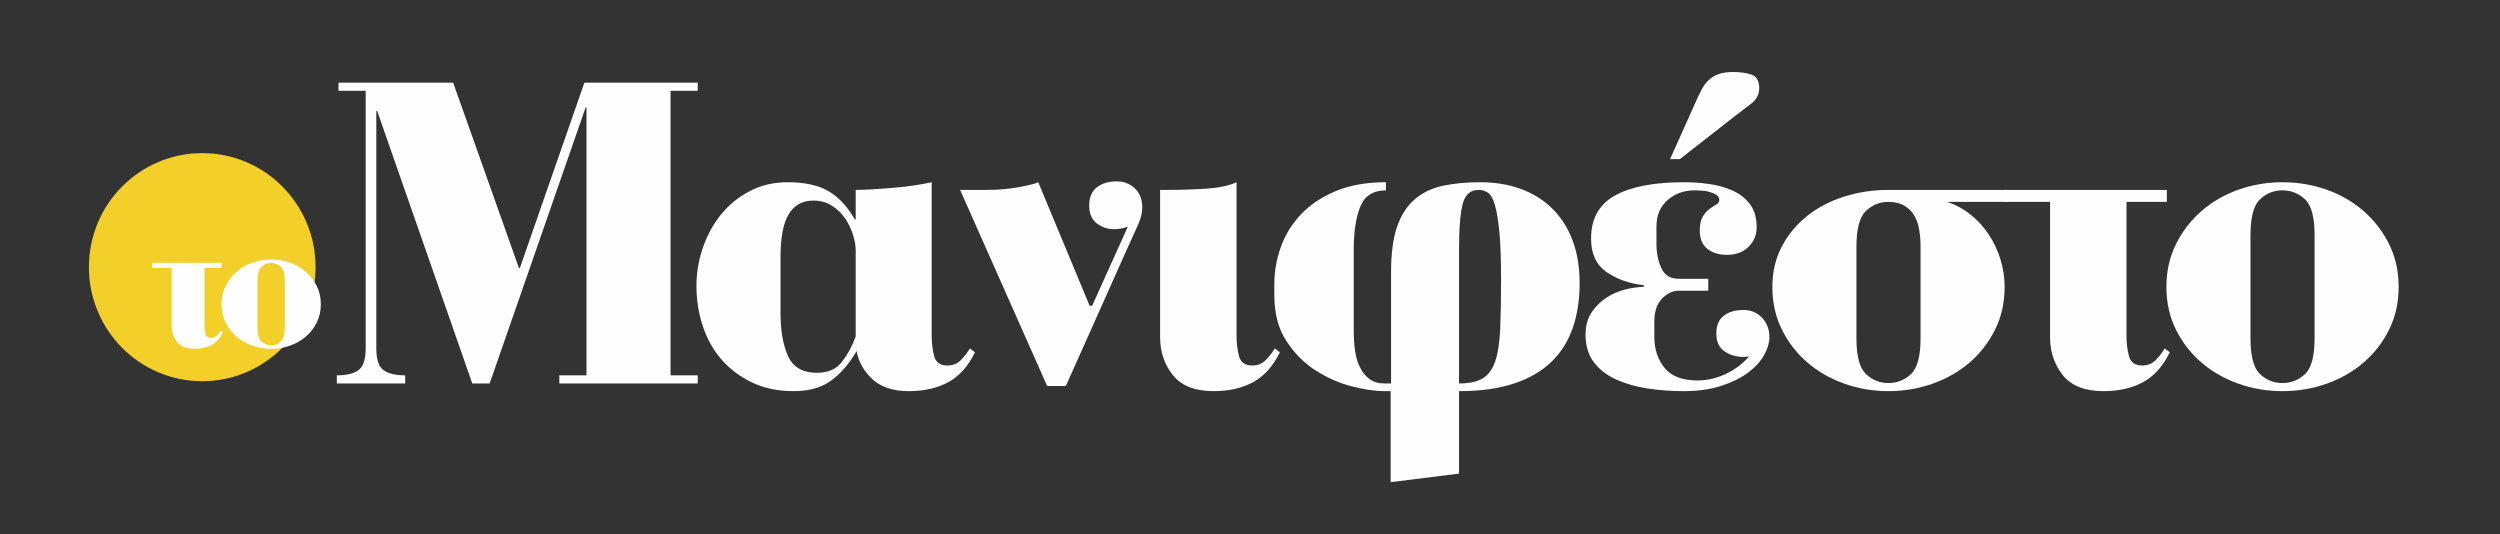
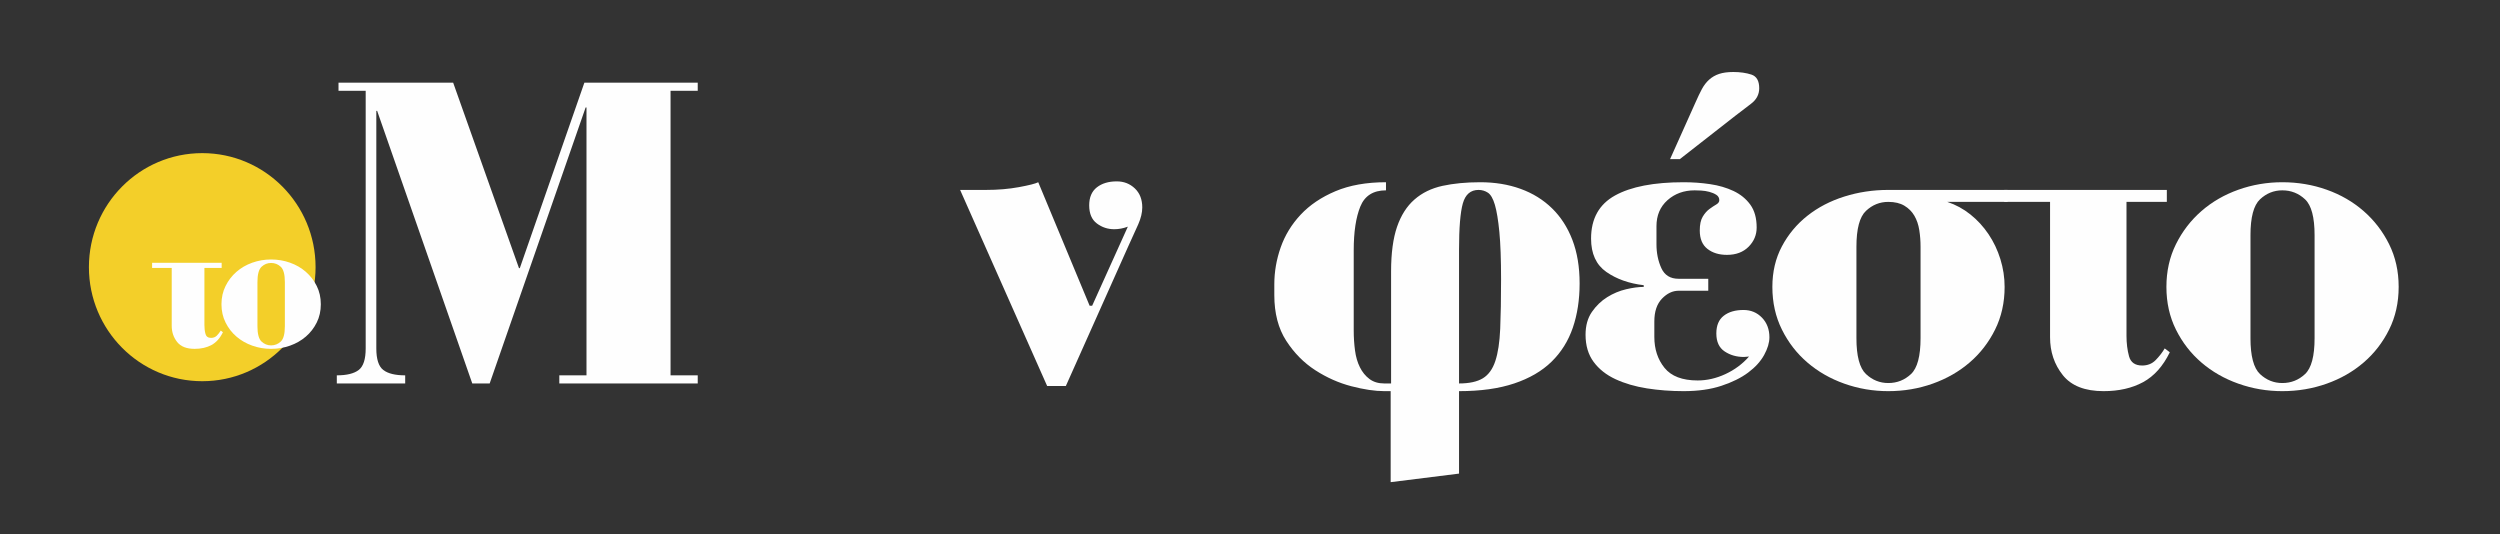
<svg xmlns="http://www.w3.org/2000/svg" width="131" height="28" viewBox="0 0 131 28" fill="none">
  <rect x="0" y="0" width="131" height="28" fill="#333333" stroke="none" />
  <path id="Fill 2" fill-rule="evenodd" clip-rule="evenodd" d="M19.162 4.758H17.738V4.333H23.746L27.194 14.049H27.239L30.621 4.333H36.561V4.758H35.137V19.668H36.561V20.093H29.308V19.668H30.732V5.631H30.687L25.659 20.093H24.747L19.763 5.81H19.719V18.257C19.719 18.825 19.841 19.201 20.086 19.388C20.33 19.575 20.712 19.668 21.232 19.668V20.093H17.649V19.668C18.168 19.668 18.55 19.575 18.795 19.388C19.04 19.201 19.162 18.825 19.162 18.257V4.758Z" fill="#FEFEFE" />
-   <path id="Fill 4" fill-rule="evenodd" clip-rule="evenodd" d="M42.813 19.534C43.391 19.534 43.829 19.34 44.126 18.951C44.422 18.564 44.66 18.123 44.838 17.631V13.108C44.838 12.884 44.793 12.623 44.704 12.325C44.615 12.026 44.482 11.743 44.304 11.474C44.126 11.205 43.895 10.978 43.614 10.791C43.332 10.605 42.998 10.511 42.613 10.511C42.049 10.511 41.623 10.746 41.333 11.217C41.044 11.687 40.9 12.437 40.9 13.466V16.422C40.9 17.317 41.029 18.06 41.289 18.649C41.548 19.239 42.056 19.534 42.813 19.534ZM36.494 14.989C36.494 14.303 36.605 13.635 36.828 12.985C37.05 12.336 37.365 11.758 37.773 11.25C38.181 10.743 38.682 10.332 39.275 10.019C39.868 9.706 40.536 9.549 41.278 9.549C42.168 9.549 42.88 9.706 43.414 10.019C43.948 10.332 44.407 10.825 44.793 11.497H44.838V9.952C45.105 9.952 45.412 9.941 45.761 9.918C46.109 9.896 46.465 9.87 46.829 9.84C47.192 9.81 47.548 9.769 47.897 9.717C48.245 9.665 48.553 9.609 48.82 9.549V17.586C48.82 17.989 48.865 18.351 48.954 18.672C49.043 18.993 49.272 19.153 49.643 19.153C49.925 19.153 50.159 19.06 50.344 18.873C50.529 18.687 50.689 18.481 50.823 18.258L51.09 18.459C50.734 19.191 50.266 19.713 49.688 20.026C49.109 20.34 48.42 20.496 47.619 20.496C46.818 20.496 46.191 20.295 45.739 19.892C45.286 19.489 45.001 18.989 44.882 18.392L44.793 18.549C44.407 19.175 43.97 19.657 43.48 19.993C42.991 20.328 42.36 20.496 41.589 20.496C40.773 20.496 40.05 20.347 39.42 20.049C38.789 19.75 38.255 19.351 37.818 18.851C37.38 18.351 37.05 17.765 36.828 17.093C36.605 16.422 36.494 15.72 36.494 14.989Z" fill="#FEFEFE" />
  <path id="Fill 6" fill-rule="evenodd" clip-rule="evenodd" d="M59.855 10.87C59.855 11.138 59.785 11.433 59.644 11.754C59.503 12.075 59.329 12.459 59.121 12.907L55.85 20.227H54.871L50.31 9.952H51.668C52.291 9.952 52.865 9.903 53.392 9.806C53.918 9.709 54.256 9.624 54.404 9.549L57.096 16.019H57.23L59.099 11.877C58.861 11.966 58.624 12.011 58.387 12.011C58.045 12.011 57.742 11.911 57.475 11.709C57.208 11.508 57.074 11.191 57.074 10.758C57.074 10.34 57.208 10.027 57.475 9.817C57.742 9.608 58.09 9.504 58.52 9.504C58.891 9.504 59.206 9.627 59.466 9.873C59.725 10.12 59.855 10.452 59.855 10.87Z" fill="#FEFEFE" />
-   <path id="Fill 8" fill-rule="evenodd" clip-rule="evenodd" d="M67.064 18.459C66.708 19.19 66.241 19.713 65.662 20.026C65.084 20.34 64.394 20.496 63.593 20.496C62.614 20.496 61.903 20.216 61.458 19.657C61.013 19.097 60.79 18.436 60.79 17.675V9.952H61.124C61.85 9.952 62.548 9.929 63.215 9.885C63.883 9.84 64.409 9.728 64.795 9.549V17.586C64.795 17.989 64.839 18.351 64.928 18.672C65.017 18.993 65.247 19.153 65.618 19.153C65.9 19.153 66.133 19.06 66.319 18.873C66.504 18.687 66.664 18.481 66.797 18.257L67.064 18.459Z" fill="#FEFEFE" />
  <path id="Fill 10" fill-rule="evenodd" clip-rule="evenodd" d="M76.453 20.093C76.987 20.093 77.402 20.003 77.699 19.824C77.995 19.645 78.214 19.343 78.355 18.918C78.496 18.492 78.581 17.929 78.611 17.227C78.641 16.526 78.656 15.66 78.656 14.631C78.656 13.601 78.626 12.776 78.567 12.157C78.507 11.538 78.429 11.064 78.333 10.735C78.236 10.407 78.114 10.194 77.966 10.097C77.817 10 77.654 9.952 77.476 9.952C77.061 9.952 76.787 10.187 76.653 10.657C76.52 11.127 76.453 11.944 76.453 13.108V20.093ZM66.774 15.459V14.899C66.774 14.243 66.886 13.597 67.108 12.963C67.331 12.329 67.679 11.758 68.154 11.25C68.628 10.743 69.237 10.332 69.978 10.019C70.72 9.706 71.603 9.549 72.626 9.549V9.974C71.959 9.974 71.51 10.258 71.28 10.825C71.05 11.392 70.935 12.153 70.935 13.108V17.317C70.935 17.675 70.957 18.022 71.002 18.358C71.046 18.694 71.131 18.989 71.258 19.242C71.383 19.496 71.55 19.701 71.758 19.858C71.966 20.015 72.225 20.093 72.537 20.093H72.893V14.228C72.893 13.273 72.997 12.493 73.204 11.888C73.412 11.284 73.716 10.806 74.117 10.456C74.517 10.105 75.007 9.866 75.585 9.739C76.163 9.613 76.823 9.549 77.565 9.549C78.336 9.549 79.041 9.665 79.679 9.896C80.317 10.127 80.865 10.467 81.325 10.915C81.785 11.362 82.141 11.915 82.393 12.571C82.645 13.228 82.772 13.989 82.772 14.855C82.772 15.705 82.653 16.478 82.416 17.172C82.178 17.866 81.807 18.459 81.303 18.952C80.799 19.444 80.146 19.825 79.345 20.093C78.544 20.362 77.58 20.496 76.453 20.496V24.817L72.871 25.265V20.496H72.537C72.047 20.496 71.472 20.41 70.813 20.239C70.153 20.067 69.522 19.788 68.921 19.399C68.321 19.011 67.812 18.497 67.397 17.855C66.982 17.213 66.774 16.414 66.774 15.459Z" fill="#FEFEFE" />
  <path id="Fill 12" fill-rule="evenodd" clip-rule="evenodd" d="M92.183 4.624C92.183 4.952 92.038 5.225 91.749 5.441C91.46 5.657 91.182 5.87 90.915 6.079L88.022 8.34H87.511L88.846 5.362C88.964 5.094 89.075 4.863 89.179 4.668C89.283 4.475 89.409 4.31 89.557 4.176C89.706 4.042 89.88 3.941 90.08 3.874C90.281 3.807 90.529 3.773 90.826 3.773C91.182 3.773 91.497 3.818 91.771 3.907C92.046 3.997 92.183 4.236 92.183 4.624ZM92.717 17.675C92.717 17.959 92.624 18.269 92.439 18.605C92.253 18.94 91.975 19.246 91.604 19.522C91.234 19.799 90.766 20.03 90.203 20.216C89.639 20.403 88.979 20.496 88.222 20.496C87.555 20.496 86.913 20.448 86.298 20.351C85.682 20.253 85.133 20.093 84.651 19.869C84.169 19.645 83.787 19.343 83.506 18.963C83.224 18.582 83.083 18.108 83.083 17.541C83.083 17.064 83.194 16.665 83.417 16.343C83.639 16.023 83.906 15.765 84.218 15.571C84.529 15.377 84.859 15.239 85.208 15.157C85.556 15.075 85.864 15.034 86.131 15.034V14.944C85.36 14.855 84.707 14.623 84.173 14.25C83.639 13.877 83.372 13.295 83.372 12.504C83.372 11.459 83.791 10.706 84.629 10.243C85.467 9.78 86.665 9.549 88.222 9.549C88.697 9.549 89.16 9.582 89.613 9.65C90.065 9.717 90.473 9.836 90.837 10.008C91.2 10.18 91.493 10.418 91.716 10.724C91.938 11.03 92.049 11.429 92.049 11.922C92.049 12.31 91.908 12.646 91.627 12.929C91.345 13.213 90.966 13.355 90.492 13.355C90.076 13.355 89.735 13.25 89.469 13.041C89.201 12.832 89.068 12.512 89.068 12.079C89.068 11.765 89.12 11.523 89.224 11.351C89.327 11.18 89.446 11.045 89.58 10.948C89.713 10.851 89.832 10.773 89.936 10.713C90.039 10.653 90.091 10.579 90.091 10.489C90.091 10.37 90.039 10.276 89.936 10.209C89.832 10.142 89.709 10.09 89.569 10.053C89.427 10.015 89.283 9.993 89.135 9.985C88.986 9.978 88.875 9.974 88.801 9.974C88.237 9.974 87.763 10.146 87.377 10.489C86.991 10.833 86.799 11.288 86.799 11.855V12.795C86.799 13.258 86.884 13.676 87.054 14.049C87.225 14.422 87.525 14.608 87.956 14.608H89.513V15.235H87.956C87.644 15.235 87.355 15.373 87.088 15.649C86.821 15.926 86.687 16.325 86.687 16.847V17.653C86.687 18.295 86.865 18.836 87.221 19.276C87.577 19.716 88.156 19.936 88.957 19.936C89.446 19.936 89.932 19.825 90.414 19.601C90.896 19.377 91.308 19.071 91.649 18.683C91.604 18.683 91.56 18.687 91.515 18.694C91.471 18.702 91.426 18.705 91.382 18.705C90.996 18.705 90.659 18.608 90.37 18.414C90.08 18.22 89.936 17.907 89.936 17.474C89.936 17.056 90.065 16.746 90.325 16.545C90.584 16.343 90.929 16.243 91.36 16.243C91.745 16.243 92.068 16.377 92.328 16.646C92.587 16.914 92.717 17.258 92.717 17.675Z" fill="#FEFEFE" />
  <path id="Fill 14" fill-rule="evenodd" clip-rule="evenodd" d="M100.637 12.929C100.637 12.631 100.615 12.34 100.57 12.056C100.526 11.773 100.44 11.523 100.314 11.306C100.188 11.09 100.014 10.914 99.791 10.78C99.569 10.646 99.287 10.579 98.946 10.579C98.501 10.579 98.112 10.735 97.778 11.049C97.444 11.362 97.277 11.989 97.277 12.929V17.72C97.277 18.66 97.444 19.287 97.778 19.601C98.112 19.914 98.501 20.071 98.946 20.071C99.406 20.071 99.803 19.914 100.136 19.601C100.47 19.287 100.637 18.66 100.637 17.72V12.929ZM102.039 10.579C102.484 10.728 102.888 10.948 103.251 11.239C103.615 11.53 103.93 11.873 104.197 12.269C104.464 12.664 104.671 13.101 104.82 13.578C104.968 14.056 105.042 14.541 105.042 15.034C105.042 15.855 104.875 16.601 104.542 17.272C104.208 17.944 103.763 18.519 103.207 18.996C102.651 19.474 102.005 19.843 101.271 20.104C100.537 20.365 99.762 20.496 98.946 20.496C98.145 20.496 97.377 20.365 96.643 20.104C95.909 19.843 95.264 19.474 94.708 18.996C94.151 18.519 93.706 17.944 93.373 17.272C93.039 16.601 92.872 15.855 92.872 15.034C92.872 14.243 93.039 13.534 93.373 12.907C93.706 12.28 94.151 11.746 94.708 11.306C95.264 10.866 95.909 10.53 96.643 10.299C97.377 10.068 98.145 9.952 98.946 9.952H105.198V10.579H102.039Z" fill="#FEFEFE" />
  <path id="Fill 16" fill-rule="evenodd" clip-rule="evenodd" d="M113.542 9.952V10.579H111.428V17.586C111.428 17.989 111.473 18.351 111.562 18.672C111.651 18.993 111.88 19.153 112.251 19.153C112.533 19.153 112.767 19.06 112.952 18.873C113.138 18.686 113.297 18.481 113.431 18.257L113.698 18.459C113.342 19.19 112.874 19.712 112.296 20.026C111.717 20.339 111.028 20.496 110.227 20.496C109.248 20.496 108.536 20.216 108.091 19.657C107.646 19.097 107.423 18.436 107.423 17.675V10.579H105.021V9.952H113.542Z" fill="#FEFEFE" />
  <path id="Fill 18" fill-rule="evenodd" clip-rule="evenodd" d="M121.284 12.325C121.284 11.384 121.118 10.758 120.784 10.444C120.45 10.131 120.053 9.974 119.593 9.974C119.148 9.974 118.759 10.131 118.425 10.444C118.092 10.758 117.925 11.384 117.925 12.325V17.72C117.925 18.66 118.092 19.287 118.425 19.601C118.759 19.914 119.148 20.071 119.593 20.071C120.053 20.071 120.45 19.914 120.784 19.601C121.118 19.287 121.284 18.66 121.284 17.72V12.325ZM125.69 15.034C125.69 15.855 125.523 16.601 125.189 17.273C124.855 17.944 124.41 18.519 123.854 18.996C123.298 19.474 122.653 19.844 121.919 20.104C121.184 20.365 120.409 20.496 119.593 20.496C118.793 20.496 118.025 20.365 117.291 20.104C116.557 19.844 115.911 19.474 115.355 18.996C114.799 18.519 114.354 17.944 114.02 17.273C113.686 16.601 113.52 15.855 113.52 15.034C113.52 14.213 113.686 13.467 114.02 12.795C114.354 12.123 114.799 11.545 115.355 11.06C115.911 10.575 116.557 10.202 117.291 9.941C118.025 9.68 118.793 9.549 119.593 9.549C120.409 9.549 121.184 9.68 121.919 9.941C122.653 10.202 123.298 10.575 123.854 11.06C124.41 11.545 124.855 12.123 125.189 12.795C125.523 13.467 125.69 14.213 125.69 15.034Z" fill="#FEFEFE" />
  <path id="Fill 20" fill-rule="evenodd" clip-rule="evenodd" d="M16.536 14C16.536 17.3 13.877 19.975 10.598 19.975C7.318 19.975 4.659 17.3 4.659 14C4.659 10.7 7.318 8.024 10.598 8.024C13.877 8.024 16.536 10.7 16.536 14Z" fill="#F3CF29" />
  <path id="Fill 22" fill-rule="evenodd" clip-rule="evenodd" d="M11.615 13.77V14.038H10.711V17.035C10.711 17.207 10.73 17.362 10.768 17.5C10.806 17.637 10.904 17.705 11.063 17.705C11.183 17.705 11.283 17.666 11.363 17.586C11.442 17.506 11.51 17.418 11.567 17.322L11.681 17.409C11.529 17.721 11.329 17.945 11.082 18.079C10.834 18.213 10.539 18.28 10.197 18.28C9.778 18.28 9.473 18.16 9.283 17.921C9.093 17.681 8.998 17.399 8.998 17.073V14.038H7.97V13.77H11.615Z" fill="#FEFEFE" />
  <path id="Fill 24" fill-rule="evenodd" clip-rule="evenodd" d="M14.927 14.784C14.927 14.382 14.856 14.114 14.713 13.98C14.57 13.846 14.4 13.779 14.204 13.779C14.013 13.779 13.847 13.846 13.704 13.98C13.561 14.114 13.49 14.382 13.49 14.784V17.092C13.49 17.495 13.561 17.763 13.704 17.897C13.847 18.031 14.013 18.098 14.204 18.098C14.4 18.098 14.57 18.031 14.713 17.897C14.856 17.763 14.927 17.495 14.927 17.092V14.784ZM16.811 15.943C16.811 16.295 16.74 16.614 16.597 16.901C16.454 17.188 16.264 17.434 16.026 17.638C15.788 17.843 15.512 18.001 15.198 18.112C14.884 18.224 14.553 18.28 14.204 18.28C13.861 18.28 13.533 18.224 13.219 18.112C12.905 18.001 12.629 17.843 12.391 17.638C12.153 17.434 11.962 17.188 11.82 16.901C11.677 16.614 11.605 16.295 11.605 15.943C11.605 15.592 11.677 15.273 11.82 14.986C11.962 14.698 12.153 14.451 12.391 14.244C12.629 14.036 12.905 13.877 13.219 13.765C13.533 13.653 13.861 13.597 14.204 13.597C14.553 13.597 14.884 13.653 15.198 13.765C15.512 13.877 15.788 14.036 16.026 14.244C16.264 14.451 16.454 14.698 16.597 14.986C16.74 15.273 16.811 15.592 16.811 15.943Z" fill="#FEFEFE" />
</svg>